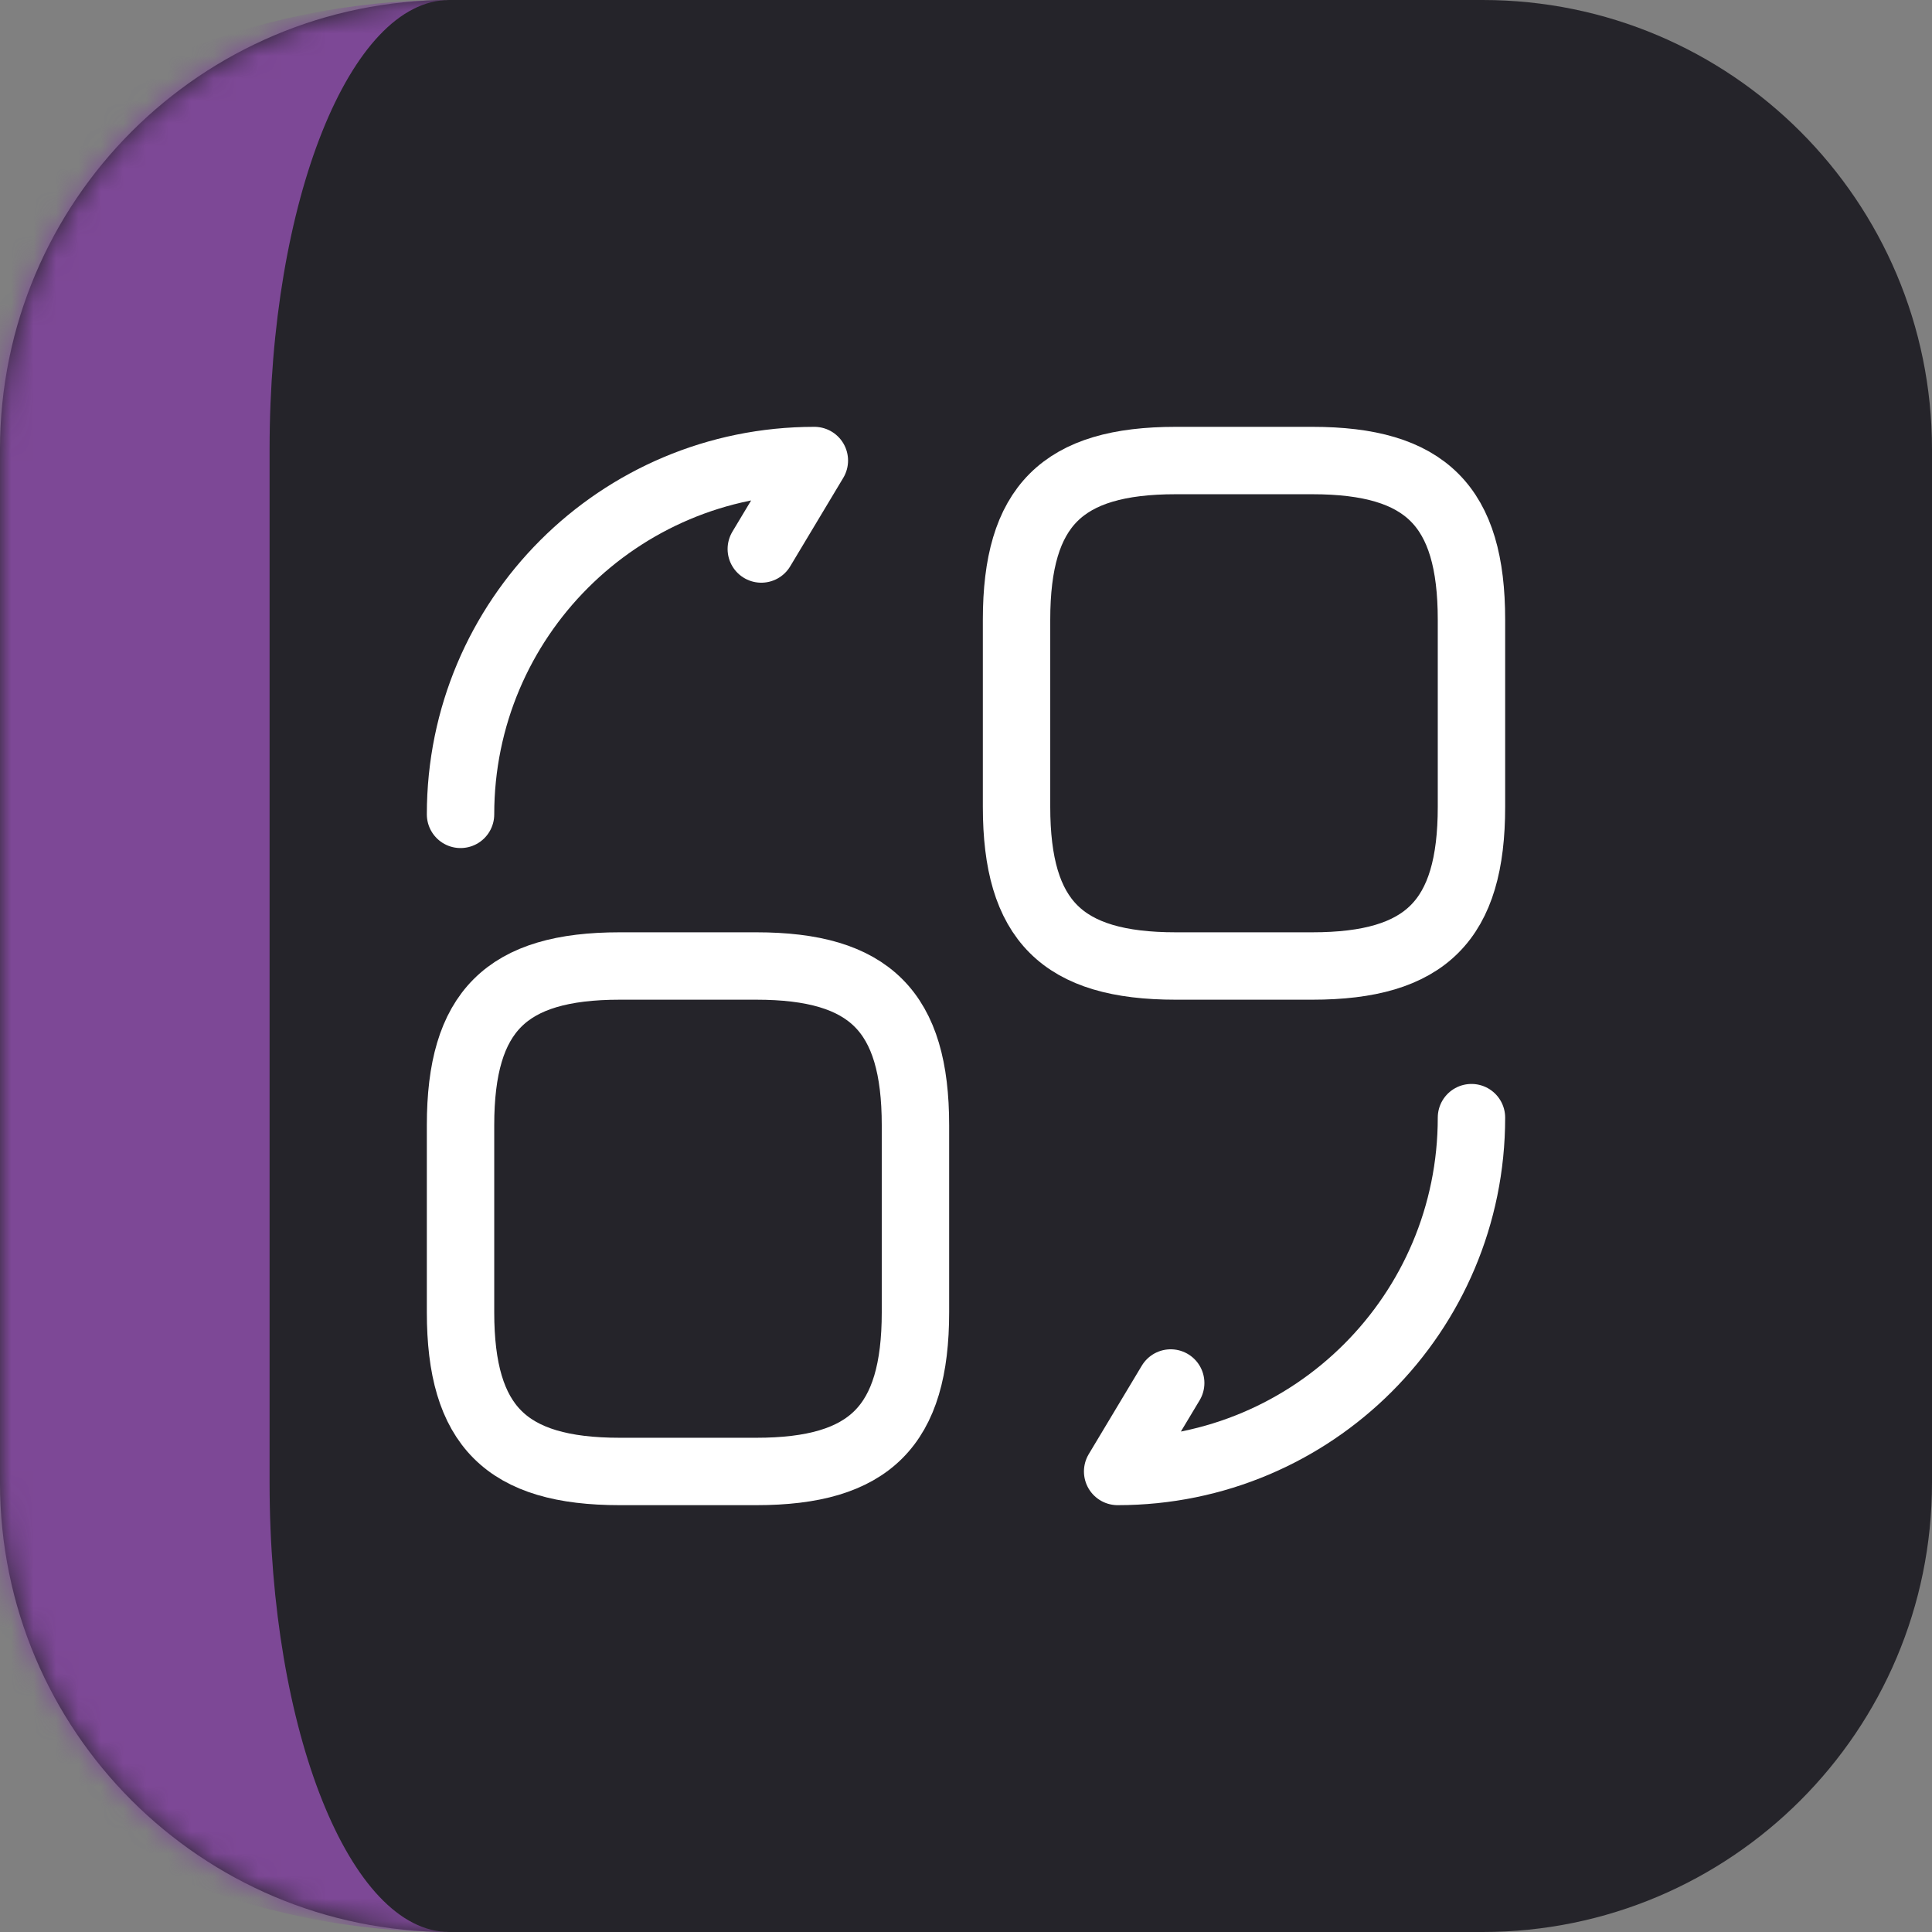
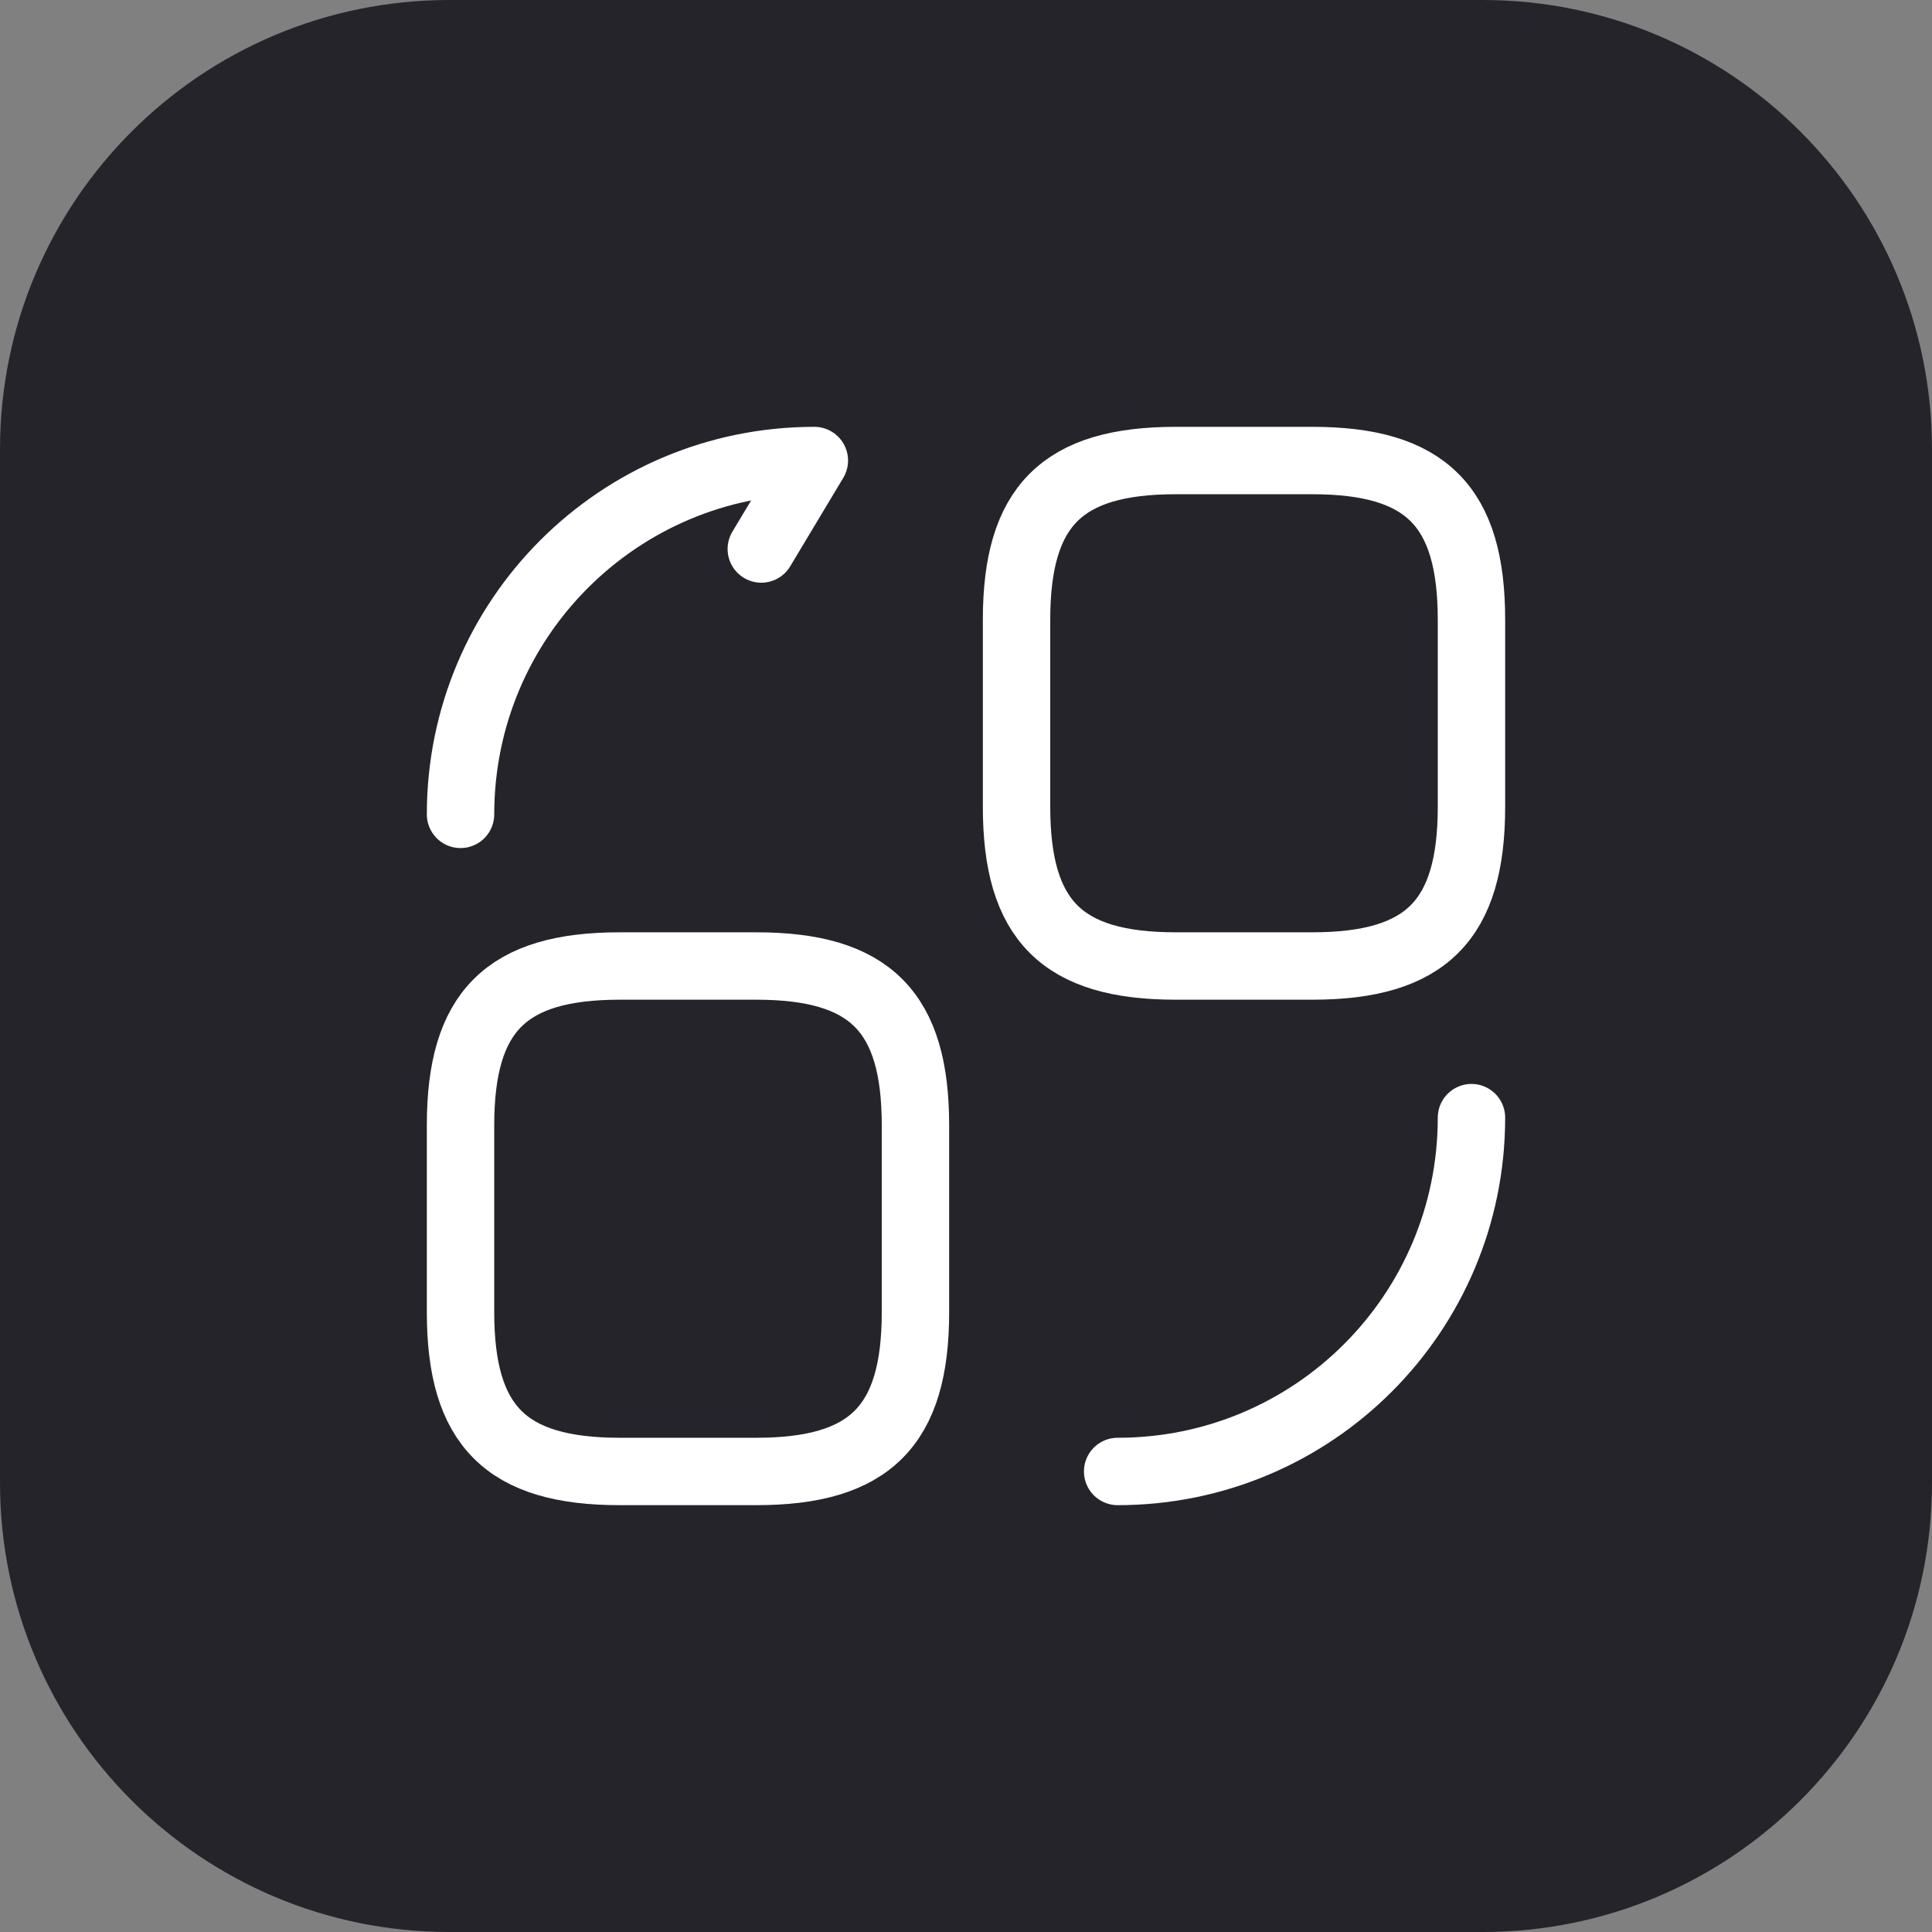
<svg xmlns="http://www.w3.org/2000/svg" width="86" height="86" viewBox="0 0 86 86" fill="none">
  <rect x="0" y="0" width="86" height="86" fill="#808080" stroke="none" />
  <mask id="path-1-inside-1_190_1763" fill="white">
-     <path d="M0 20C0 8.954 8.954 0 20 0H66C77.046 0 86 8.954 86 20V66C86 77.046 77.046 86 66 86H20C8.954 86 0 77.046 0 66V20Z" />
-   </mask>
+     </mask>
  <path d="M0 20C0 8.954 8.954 0 20 0H66C77.046 0 86 8.954 86 20V66C86 77.046 77.046 86 66 86H20C8.954 86 0 77.046 0 66V20Z" fill="#25242A" />
  <path d="M0 0H86H0ZM86 86H0H86ZM20 86C2.327 86 -12 71.673 -12 54V32C-12 14.327 2.327 0 20 0C15.582 0 12 8.954 12 20V66C12 77.046 15.582 86 20 86ZM86 0V86V0Z" fill="#7D4896" mask="url(#path-1-inside-1_190_1763)" />
  <path d="M65.5 27.587V35.913C65.5 40.975 63.475 43 58.413 43H52.337C47.275 43 45.25 40.975 45.25 35.913V27.587C45.25 22.525 47.275 20.5 52.337 20.5H58.413C63.475 20.5 65.5 22.525 65.5 27.587Z" stroke="white" stroke-width="3" stroke-linecap="round" stroke-linejoin="round" />
  <path d="M40.75 50.087V58.413C40.75 63.475 38.725 65.5 33.663 65.5H27.587C22.525 65.5 20.5 63.475 20.5 58.413V50.087C20.5 45.025 22.525 43 27.587 43H33.663C38.725 43 40.75 45.025 40.75 50.087Z" stroke="white" stroke-width="3" stroke-linecap="round" stroke-linejoin="round" />
-   <path d="M65.5 49.75C65.5 58.458 58.458 65.5 49.75 65.5L52.112 61.562" stroke="white" stroke-width="3" stroke-linecap="round" stroke-linejoin="round" />
+   <path d="M65.5 49.75C65.5 58.458 58.458 65.5 49.75 65.5" stroke="white" stroke-width="3" stroke-linecap="round" stroke-linejoin="round" />
  <path d="M20.5 36.25C20.5 27.543 27.543 20.5 36.25 20.5L33.888 24.438" stroke="white" stroke-width="3" stroke-linecap="round" stroke-linejoin="round" />
</svg>